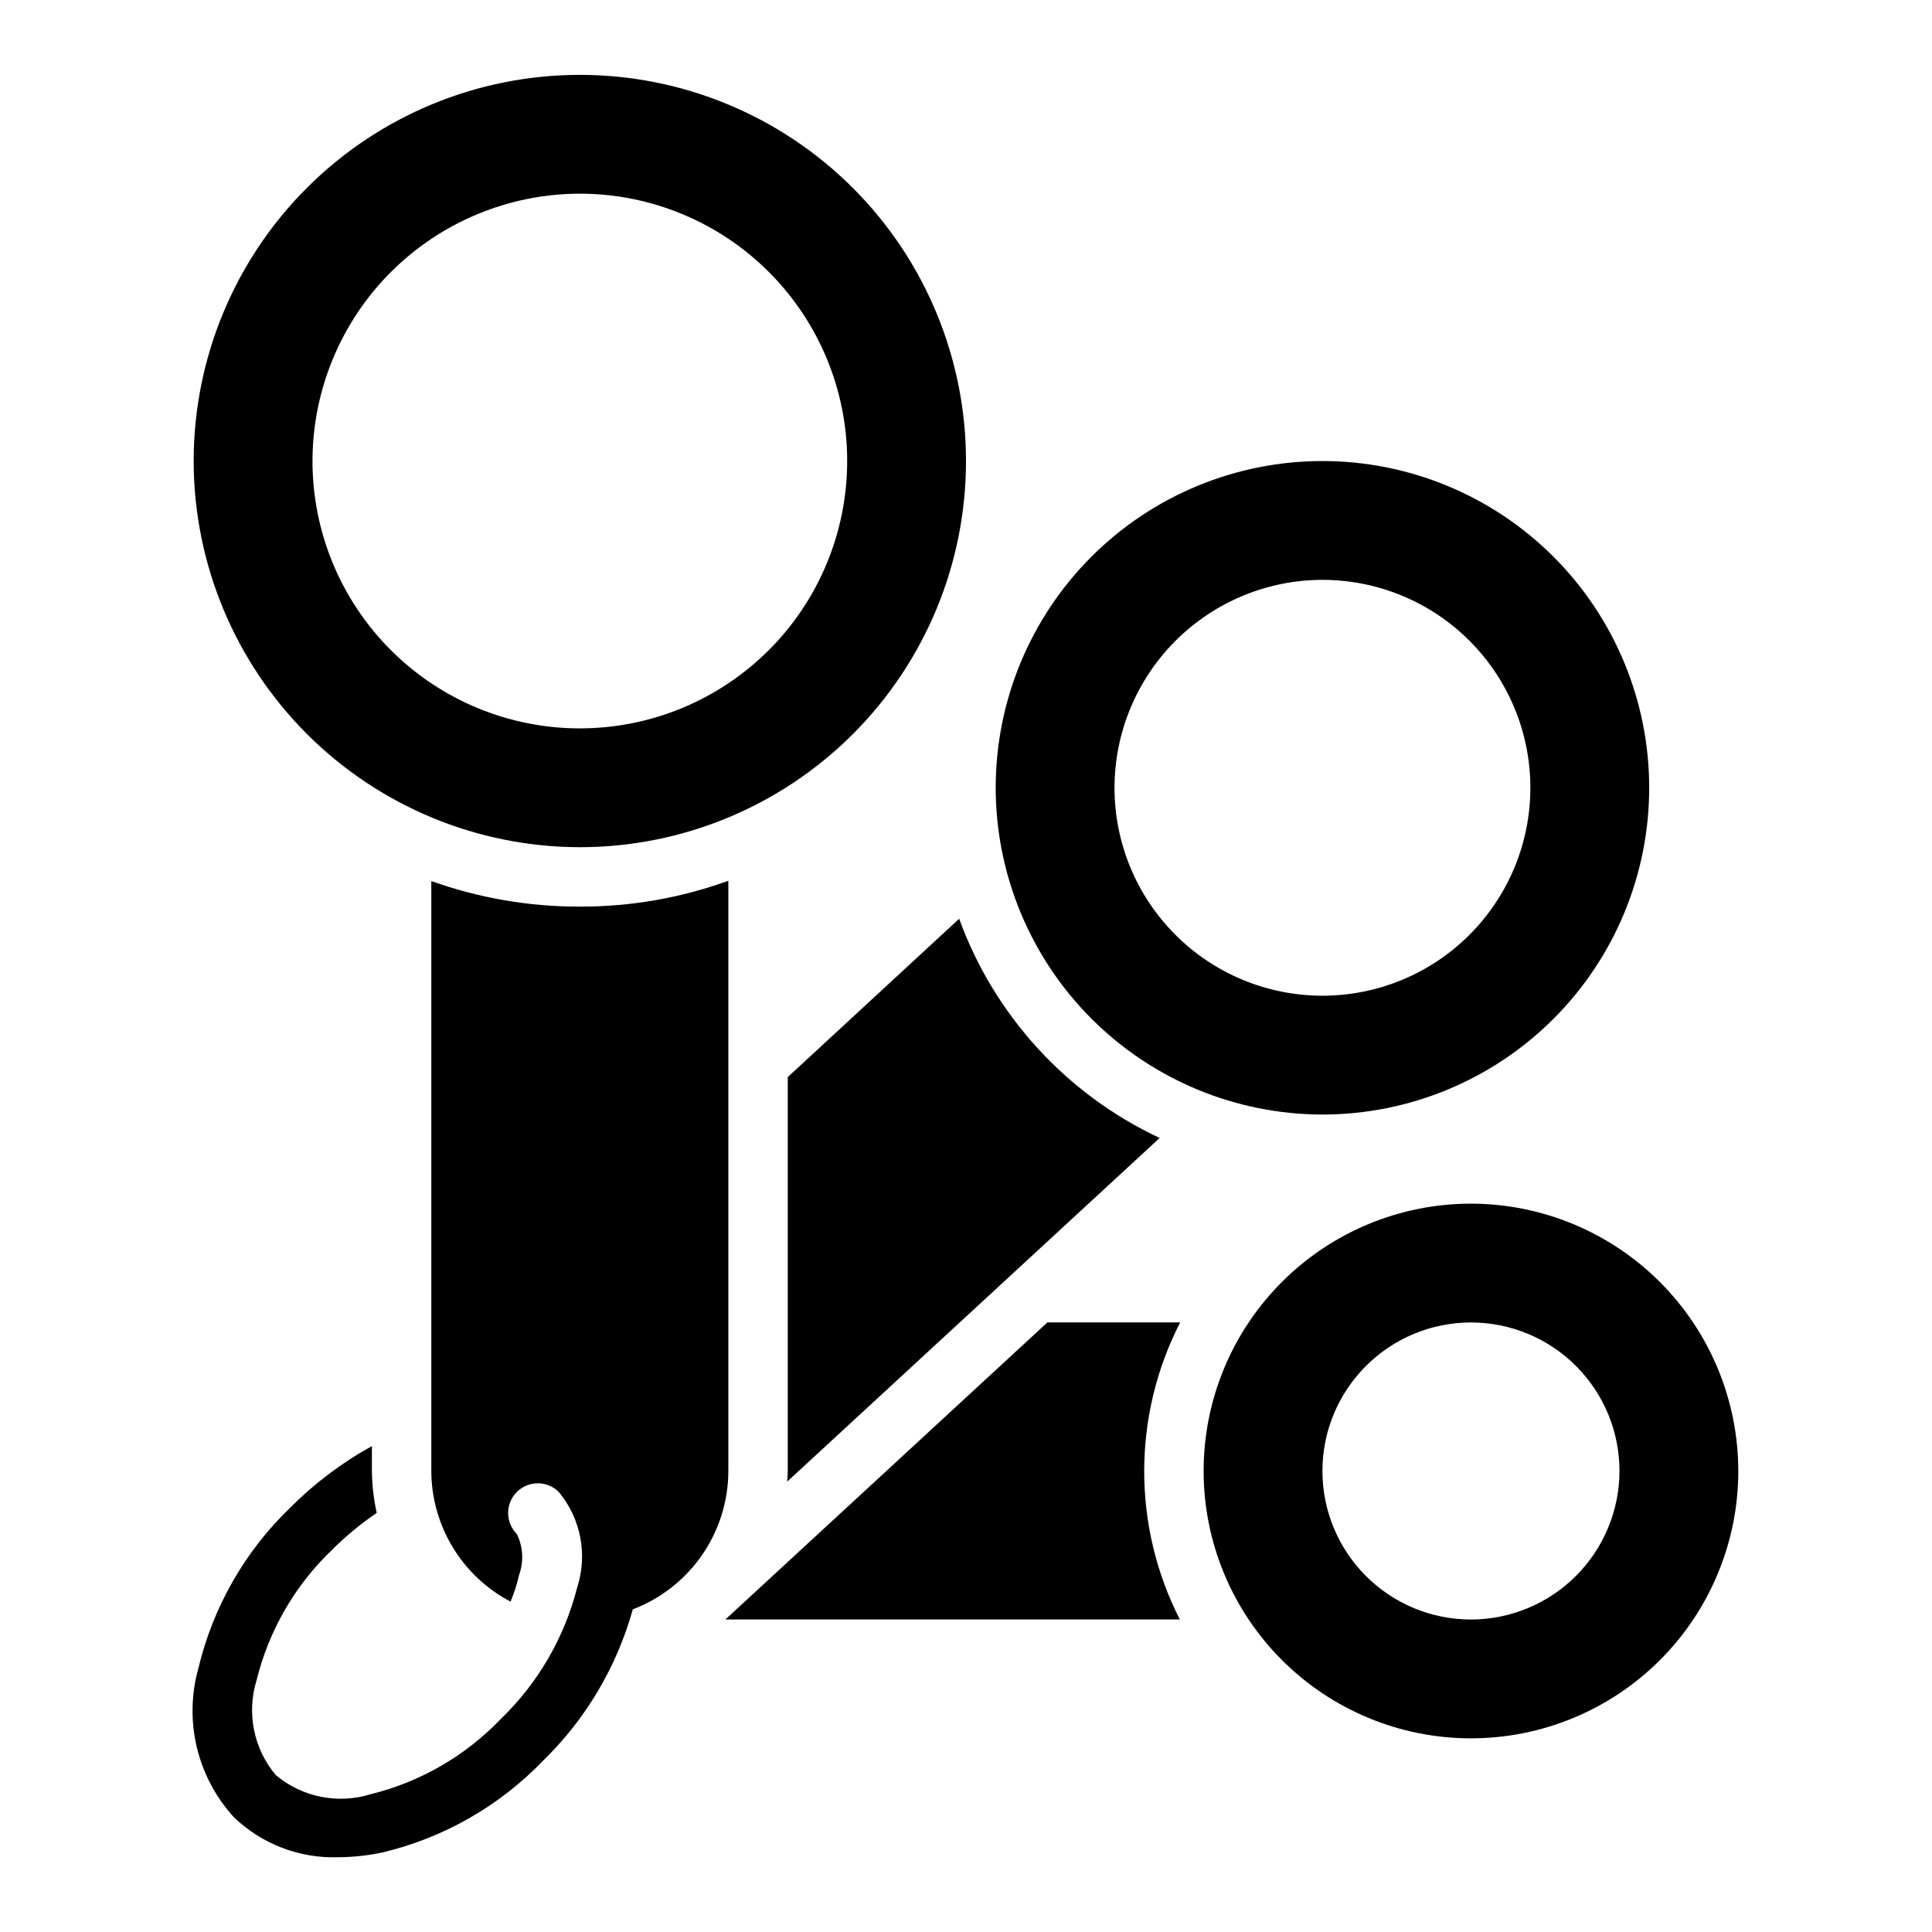
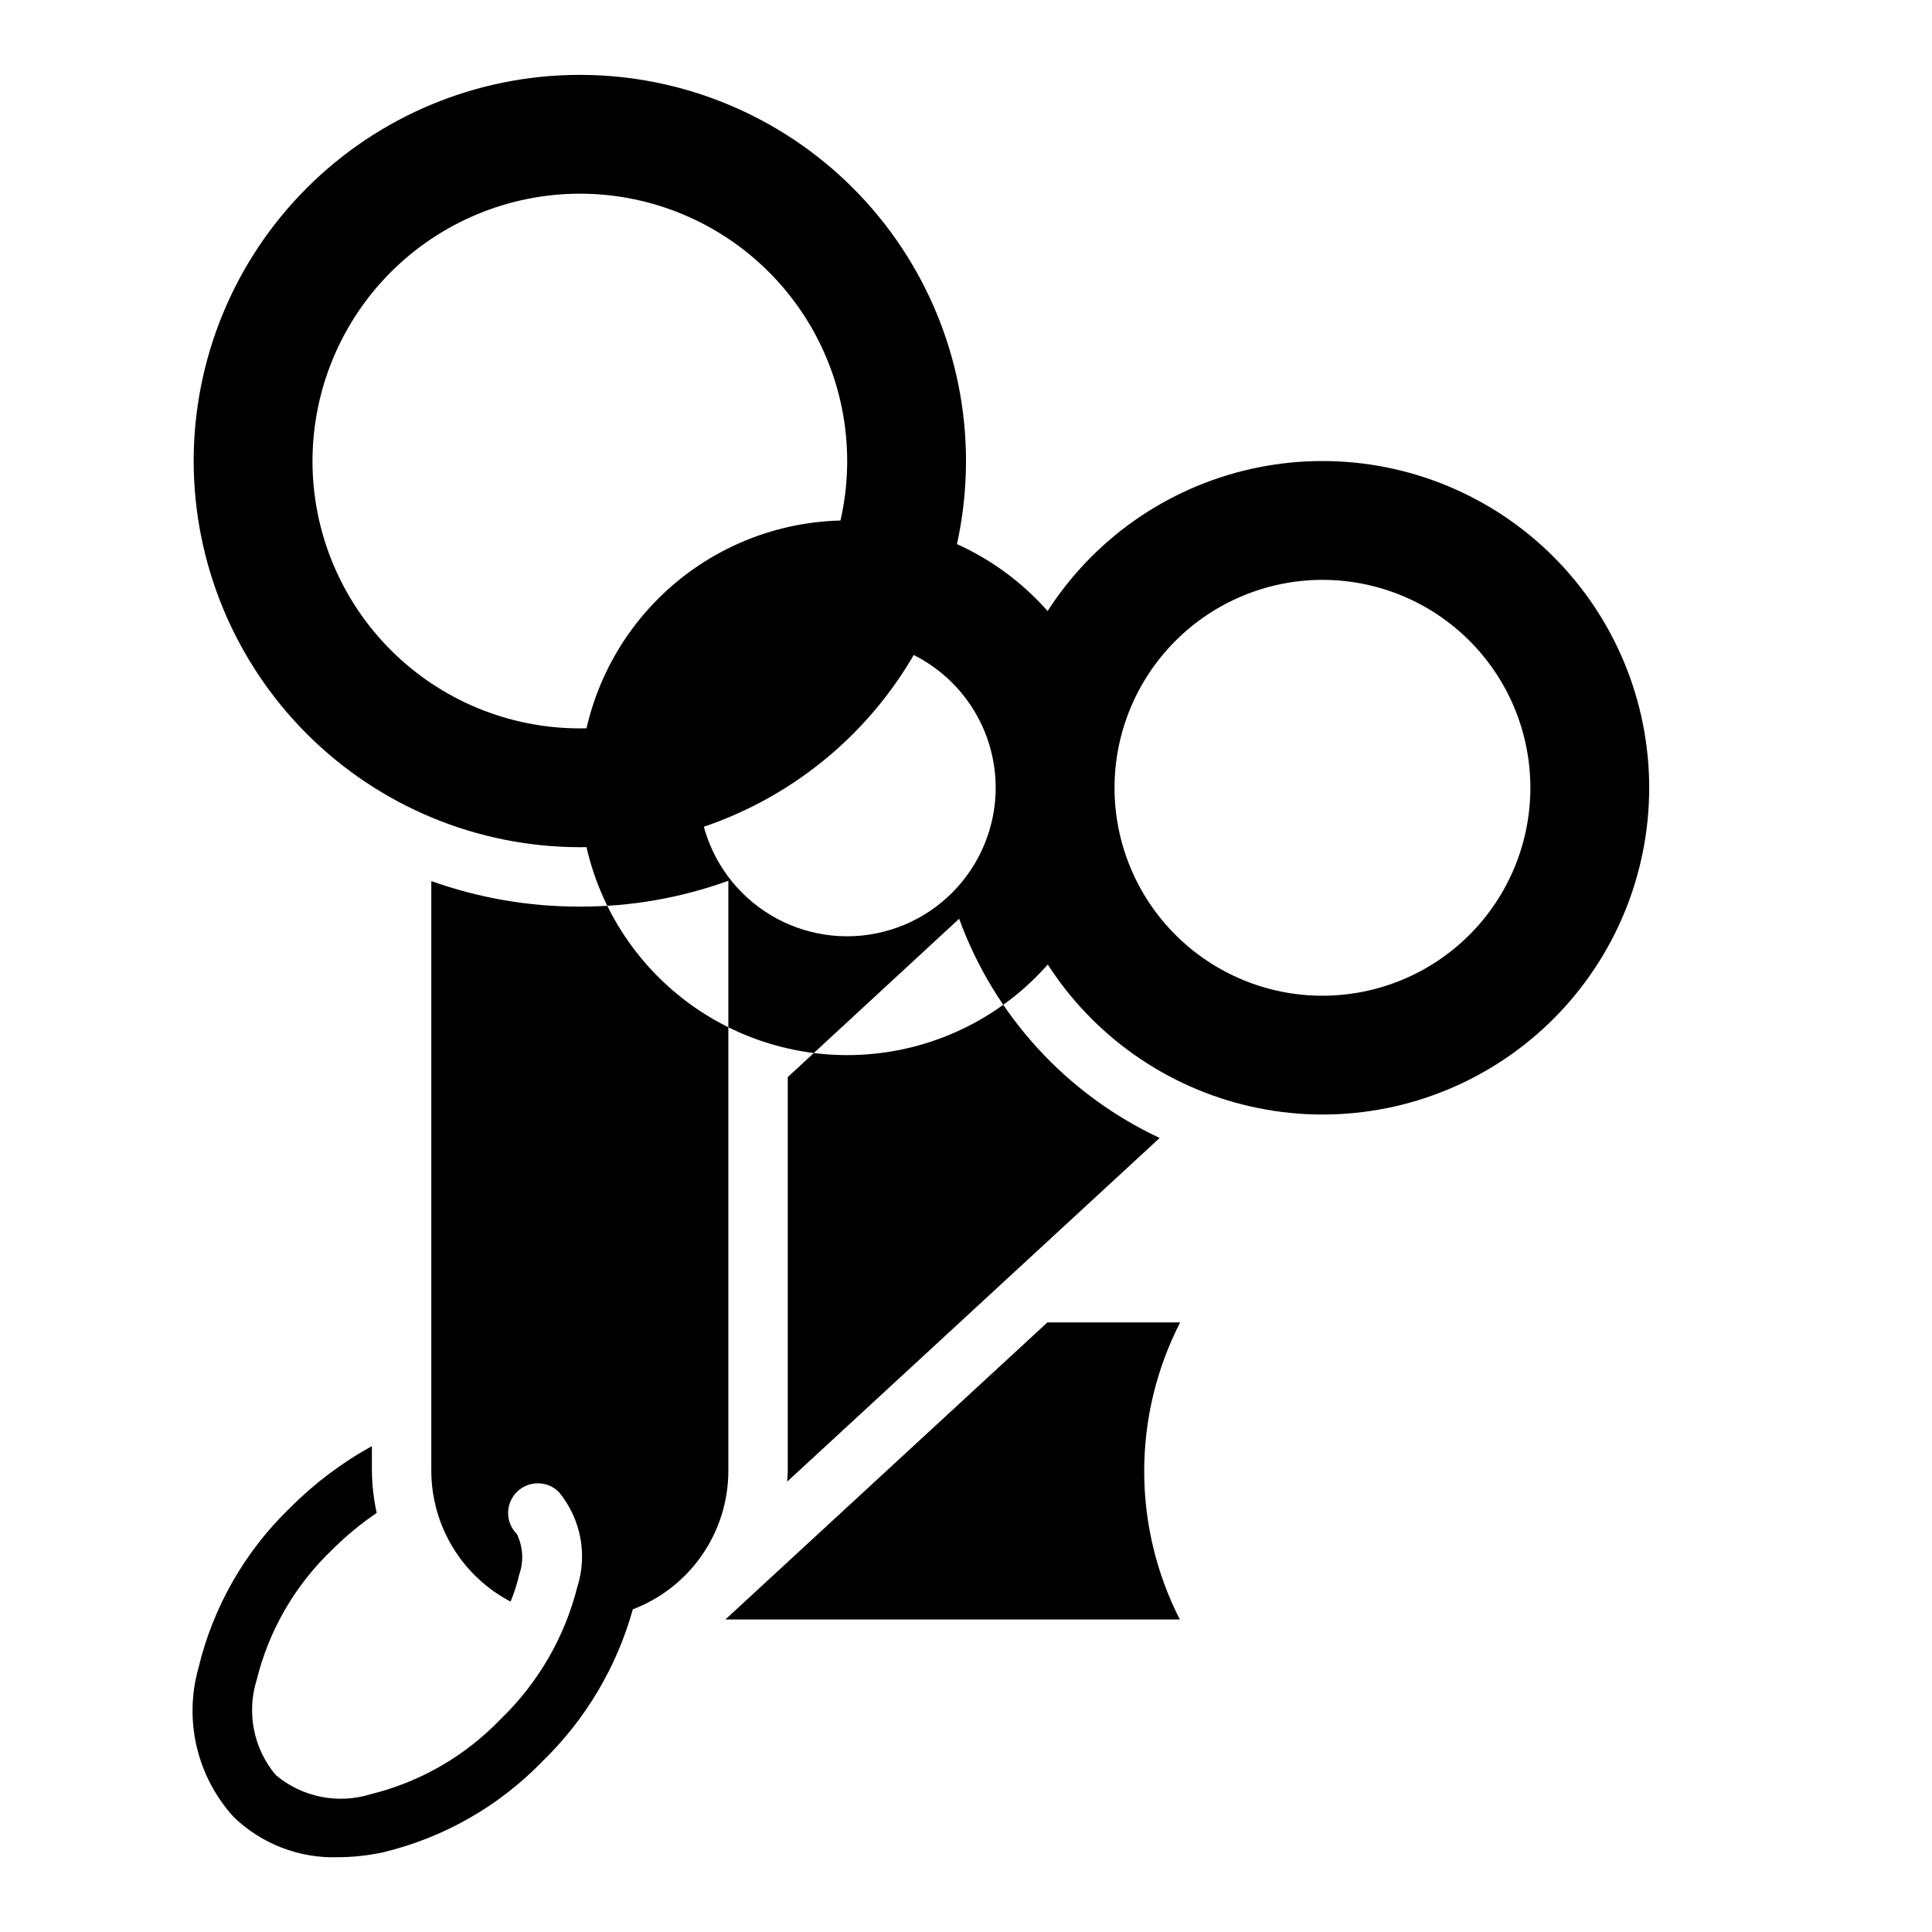
<svg xmlns="http://www.w3.org/2000/svg" fill="#000000" width="800px" height="800px" version="1.1" viewBox="144 144 512 512">
-   <path d="m456.75 494.46c-12.672 24.707-12.699 53.992-0.078 78.723h-120.44l85.332-78.723zm-58.566-106.98-45.422 41.961v104.38c0 0.945-0.078 1.891-0.156 2.832l98.715-91.078c-24.699-11.574-43.809-32.465-53.137-58.098zm-202.86-121.3c0-27.145 10.785-53.172 29.977-72.363 19.191-19.191 45.219-29.977 72.363-29.977 27.141 0 53.168 10.785 72.359 29.977 19.191 19.191 29.977 45.219 29.977 72.363 0 27.141-10.785 53.168-29.977 72.359-19.191 19.195-45.219 29.977-72.359 29.977-27.133-0.031-53.145-10.824-72.328-30.008-19.188-19.188-29.98-45.199-30.012-72.328zm31.488 0c0 18.789 7.465 36.809 20.754 50.094 13.285 13.289 31.305 20.754 50.098 20.754 18.789 0 36.809-7.465 50.094-20.754 13.289-13.285 20.754-31.305 20.754-50.094 0-18.793-7.465-36.812-20.754-50.098-13.285-13.289-31.305-20.754-50.094-20.754-18.785 0.023-36.793 7.492-50.078 20.773-13.281 13.285-20.75 31.293-20.773 50.078zm110.21 111.23c-12.617 4.57-25.941 6.887-39.359 6.848-13.414 0.035-26.73-2.258-39.363-6.769v156.34c0.023 7.133 1.988 14.125 5.688 20.223 3.699 6.102 8.996 11.074 15.312 14.387 0.965-2.289 1.727-4.656 2.269-7.082 1.281-3.543 1.059-7.453-0.605-10.832-1.477-1.477-2.305-3.477-2.305-5.566 0-2.086 0.828-4.09 2.305-5.566 3.074-3.07 8.059-3.07 11.133 0 5.84 7.051 7.676 16.59 4.863 25.301-3.371 13.258-10.371 25.312-20.207 34.816-9.379 9.812-21.363 16.742-34.543 19.98-8.695 2.691-18.164 0.777-25.129-5.082-5.859-6.965-7.773-16.434-5.082-25.129 3.238-13.18 10.168-25.164 19.98-34.539 3.637-3.629 7.602-6.91 11.852-9.801-0.805-3.648-1.23-7.371-1.273-11.109v-6.598c-7.977 4.398-15.285 9.914-21.711 16.375-11.969 11.539-20.383 26.262-24.254 42.426-3.918 13.902-0.379 28.84 9.355 39.508 7.398 7.137 17.371 10.977 27.645 10.641 3.988-0.02 7.965-0.449 11.863-1.285 16.168-3.871 30.887-12.285 42.426-24.254 11.352-11.043 19.57-24.898 23.82-40.152 7.434-2.828 13.836-7.852 18.355-14.395 4.523-6.547 6.949-14.312 6.965-22.266zm70.848-24.641c0-22.965 9.121-44.988 25.363-61.23 16.238-16.238 38.262-25.359 61.227-25.359 22.969 0 44.992 9.121 61.23 25.359 16.242 16.242 25.363 38.266 25.363 61.23s-9.121 44.992-25.363 61.23c-16.238 16.238-38.262 25.363-61.23 25.363-22.957-0.027-44.965-9.156-61.199-25.391s-25.367-38.246-25.391-61.203zm31.488 0c0 14.617 5.805 28.633 16.141 38.965 10.332 10.336 24.348 16.141 38.961 16.141 14.617 0 28.633-5.805 38.965-16.141 10.336-10.332 16.141-24.348 16.141-38.965 0-14.613-5.805-28.629-16.141-38.965-10.332-10.332-24.348-16.137-38.965-16.137-14.605 0.016-28.613 5.828-38.941 16.156-10.332 10.332-16.145 24.336-16.16 38.945zm165.31 181.06c0 18.789-7.465 36.809-20.75 50.098-13.289 13.285-31.309 20.75-50.098 20.75-18.793 0-36.812-7.465-50.098-20.75-13.289-13.289-20.75-31.309-20.75-50.098 0-18.793 7.461-36.812 20.75-50.098 13.285-13.289 31.305-20.75 50.098-20.75 18.781 0.02 36.793 7.488 50.074 20.773 13.281 13.281 20.754 31.289 20.773 50.074zm-31.488 0c0-10.441-4.148-20.453-11.527-27.832-7.383-7.383-17.395-11.531-27.832-11.531-10.441 0-20.453 4.148-27.832 11.531-7.383 7.379-11.531 17.391-11.531 27.832 0 10.438 4.148 20.449 11.531 27.832 7.379 7.379 17.391 11.527 27.832 11.527 10.434-0.012 20.438-4.164 27.816-11.543s11.531-17.383 11.543-27.816z" />
+   <path d="m456.75 494.46c-12.672 24.707-12.699 53.992-0.078 78.723h-120.44l85.332-78.723zm-58.566-106.98-45.422 41.961v104.38c0 0.945-0.078 1.891-0.156 2.832l98.715-91.078c-24.699-11.574-43.809-32.465-53.137-58.098zm-202.86-121.3c0-27.145 10.785-53.172 29.977-72.363 19.191-19.191 45.219-29.977 72.363-29.977 27.141 0 53.168 10.785 72.359 29.977 19.191 19.191 29.977 45.219 29.977 72.363 0 27.141-10.785 53.168-29.977 72.359-19.191 19.195-45.219 29.977-72.359 29.977-27.133-0.031-53.145-10.824-72.328-30.008-19.188-19.188-29.98-45.199-30.012-72.328zm31.488 0c0 18.789 7.465 36.809 20.754 50.094 13.285 13.289 31.305 20.754 50.098 20.754 18.789 0 36.809-7.465 50.094-20.754 13.289-13.285 20.754-31.305 20.754-50.094 0-18.793-7.465-36.812-20.754-50.098-13.285-13.289-31.305-20.754-50.094-20.754-18.785 0.023-36.793 7.492-50.078 20.773-13.281 13.285-20.75 31.293-20.773 50.078zm110.21 111.23c-12.617 4.57-25.941 6.887-39.359 6.848-13.414 0.035-26.73-2.258-39.363-6.769v156.34c0.023 7.133 1.988 14.125 5.688 20.223 3.699 6.102 8.996 11.074 15.312 14.387 0.965-2.289 1.727-4.656 2.269-7.082 1.281-3.543 1.059-7.453-0.605-10.832-1.477-1.477-2.305-3.477-2.305-5.566 0-2.086 0.828-4.09 2.305-5.566 3.074-3.07 8.059-3.07 11.133 0 5.84 7.051 7.676 16.59 4.863 25.301-3.371 13.258-10.371 25.312-20.207 34.816-9.379 9.812-21.363 16.742-34.543 19.98-8.695 2.691-18.164 0.777-25.129-5.082-5.859-6.965-7.773-16.434-5.082-25.129 3.238-13.18 10.168-25.164 19.98-34.539 3.637-3.629 7.602-6.91 11.852-9.801-0.805-3.648-1.23-7.371-1.273-11.109v-6.598c-7.977 4.398-15.285 9.914-21.711 16.375-11.969 11.539-20.383 26.262-24.254 42.426-3.918 13.902-0.379 28.84 9.355 39.508 7.398 7.137 17.371 10.977 27.645 10.641 3.988-0.02 7.965-0.449 11.863-1.285 16.168-3.871 30.887-12.285 42.426-24.254 11.352-11.043 19.57-24.898 23.82-40.152 7.434-2.828 13.836-7.852 18.355-14.395 4.523-6.547 6.949-14.312 6.965-22.266zm70.848-24.641c0-22.965 9.121-44.988 25.363-61.23 16.238-16.238 38.262-25.359 61.227-25.359 22.969 0 44.992 9.121 61.23 25.359 16.242 16.242 25.363 38.266 25.363 61.23s-9.121 44.992-25.363 61.23c-16.238 16.238-38.262 25.363-61.23 25.363-22.957-0.027-44.965-9.156-61.199-25.391s-25.367-38.246-25.391-61.203zm31.488 0c0 14.617 5.805 28.633 16.141 38.965 10.332 10.336 24.348 16.141 38.961 16.141 14.617 0 28.633-5.805 38.965-16.141 10.336-10.332 16.141-24.348 16.141-38.965 0-14.613-5.805-28.629-16.141-38.965-10.332-10.332-24.348-16.137-38.965-16.137-14.605 0.016-28.613 5.828-38.941 16.156-10.332 10.332-16.145 24.336-16.16 38.945zc0 18.789-7.465 36.809-20.75 50.098-13.289 13.285-31.309 20.75-50.098 20.75-18.793 0-36.812-7.465-50.098-20.75-13.289-13.289-20.75-31.309-20.75-50.098 0-18.793 7.461-36.812 20.75-50.098 13.285-13.289 31.305-20.75 50.098-20.75 18.781 0.02 36.793 7.488 50.074 20.773 13.281 13.281 20.754 31.289 20.773 50.074zm-31.488 0c0-10.441-4.148-20.453-11.527-27.832-7.383-7.383-17.395-11.531-27.832-11.531-10.441 0-20.453 4.148-27.832 11.531-7.383 7.379-11.531 17.391-11.531 27.832 0 10.438 4.148 20.449 11.531 27.832 7.379 7.379 17.391 11.527 27.832 11.527 10.434-0.012 20.438-4.164 27.816-11.543s11.531-17.383 11.543-27.816z" />
</svg>